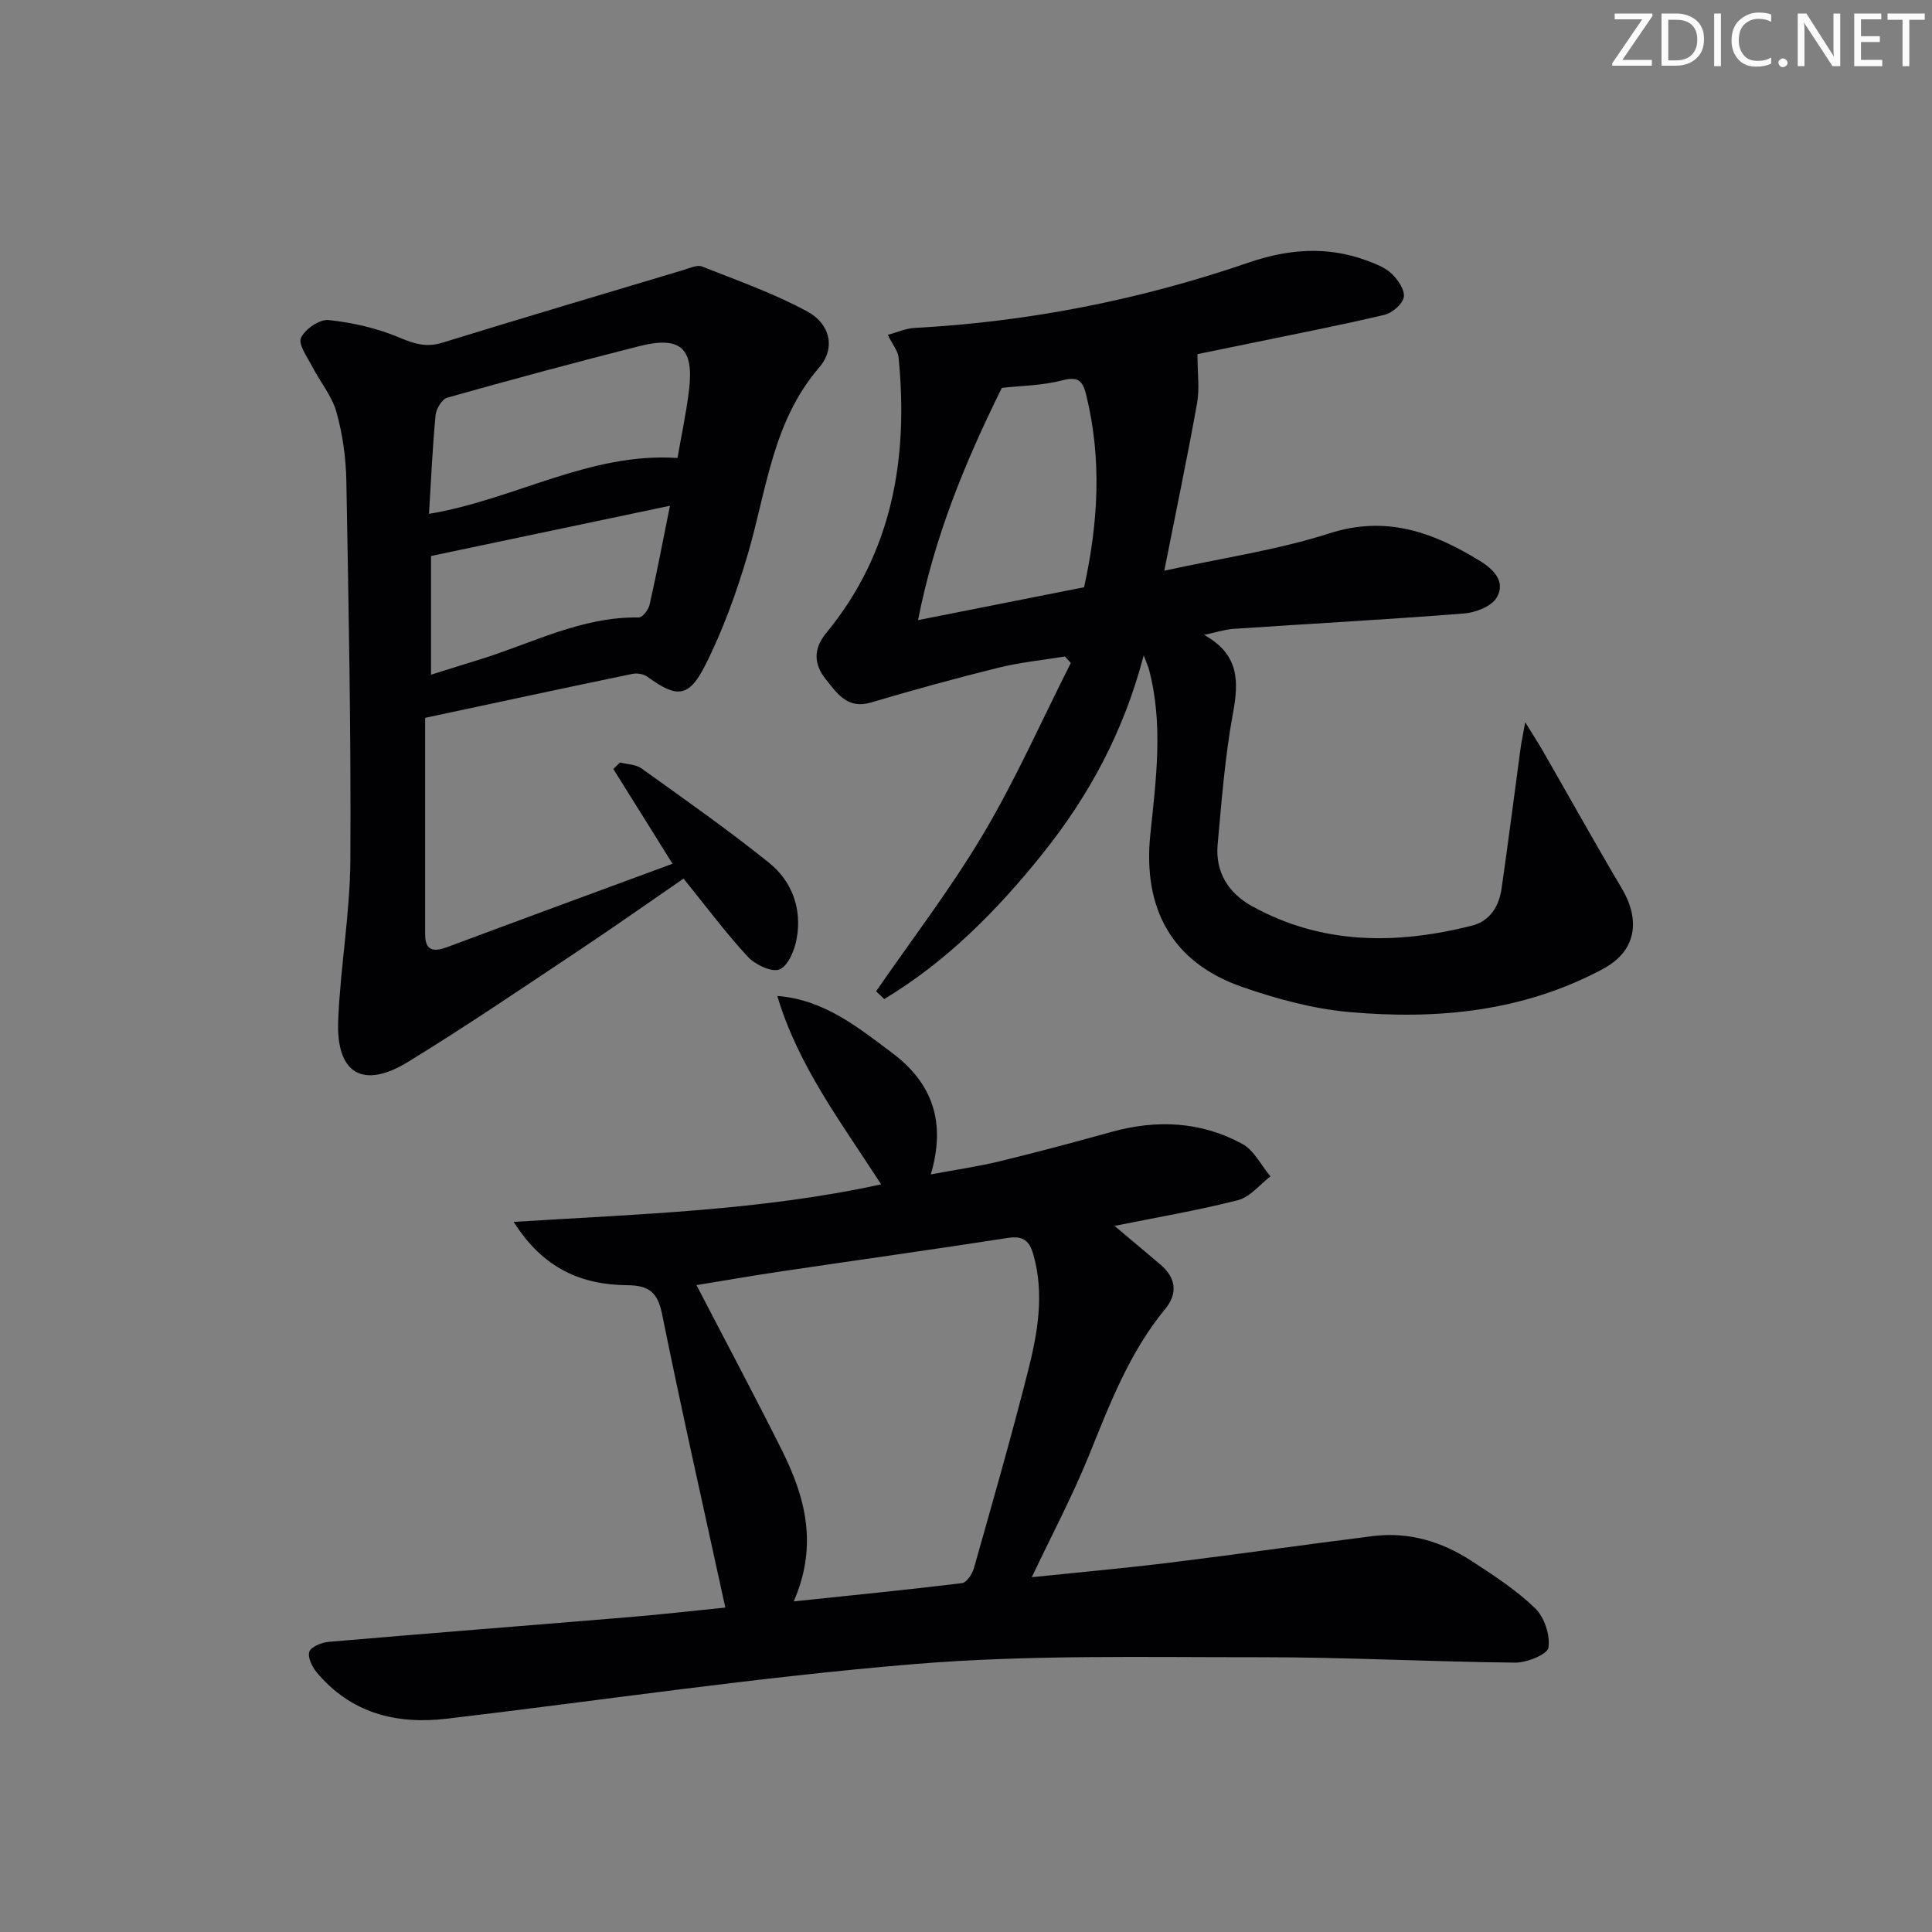
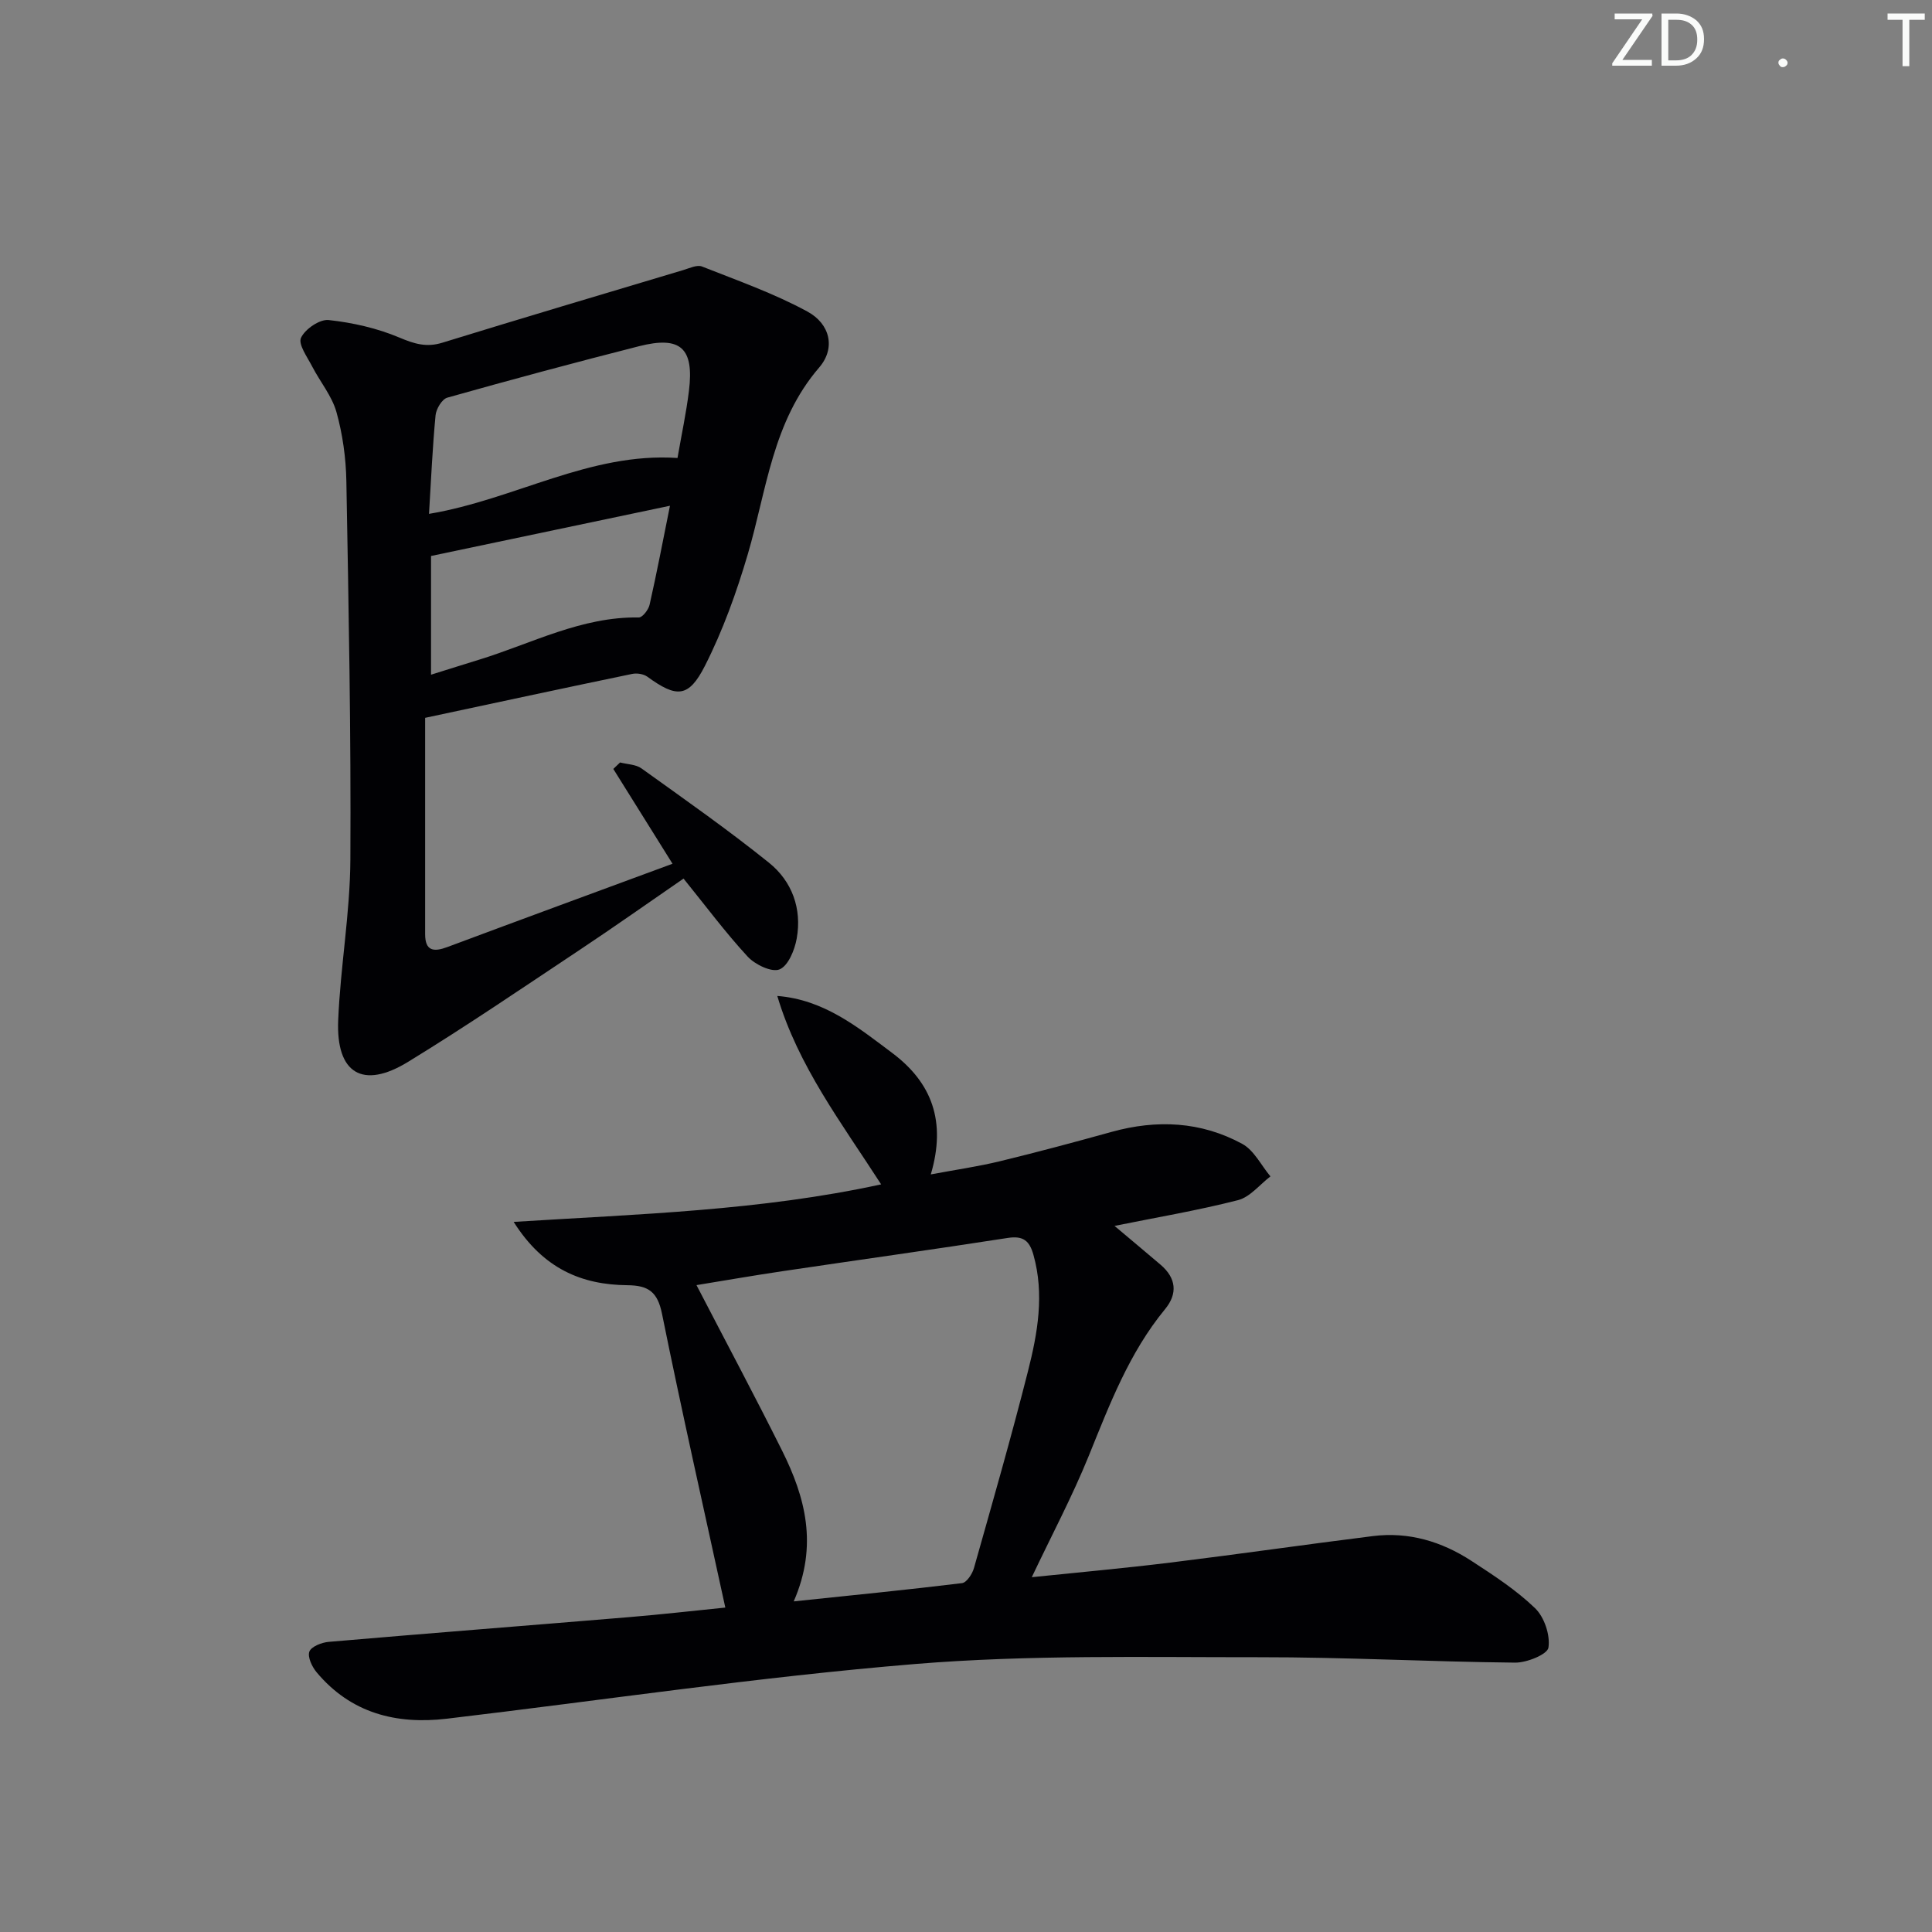
<svg xmlns="http://www.w3.org/2000/svg" enable-background="new 0 0 400 400" viewBox="0 0 400 400">
  <rect x="0" y="0" width="400" height="400" fill="#808080" stroke="none" />
  <g fill="#fafbfa">
    <path d="m342.2 3.2-6.3 9.2h6.1v1.2h-8.2v-.5l6.2-9.1h-5.7v-1.2h7.8v.4z" />
    <path d="m344 13.7v-10.9h3.1c1.6 0 3 .5 4.1 1.4 1.1 1 1.6 2.2 1.6 3.9s-.5 3-1.6 4-2.5 1.5-4.2 1.5h-3zm1.4-9.6v8.4h1.6c1.4 0 2.5-.4 3.2-1.1.8-.8 1.2-1.8 1.2-3.2s-.4-2.4-1.2-3.1-1.8-1-3.1-1z" />
-     <path d="m356.3 2.8v10.9h-1.4v-10.9z" />
-     <path d="m366.6 13.2c-.8.4-1.8.6-3 .6-1.6 0-2.8-.5-3.7-1.5s-1.4-2.3-1.4-3.9c0-1.7.5-3.2 1.6-4.2s2.4-1.6 4-1.6c1 0 1.9.1 2.6.4v1.5c-.8-.4-1.6-.6-2.6-.6-1.2 0-2.2.4-3 1.2s-1.1 1.9-1.1 3.3c0 1.3.4 2.3 1.1 3.1s1.6 1.1 2.8 1.1c1.1 0 2-.2 2.8-.7v1.3z" />
    <path d="m368.2 13c0-.3.1-.5.3-.6.2-.2.4-.3.6-.3.3 0 .5.1.7.3s.3.4.3.6-.1.5-.3.6c-.2.2-.4.3-.7.3s-.5-.1-.6-.3c-.2-.2-.3-.4-.3-.6z" />
-     <path d="m381.1 13.7h-1.7l-5.5-8.4c-.2-.2-.3-.5-.4-.7 0 .2.1.8.1 1.5v7.6h-1.4v-10.9h1.8l5.3 8.3c.3.4.4.6.4.8 0-.3-.1-.8-.1-1.6v-7.5h1.4v10.9z" />
-     <path d="m389.7 13.7h-5.8v-10.9h5.6v1.2h-4.2v3.5h3.9v1.2h-3.9v3.7h4.4z" />
    <path d="m398.4 4.1h-3.1v9.6h-1.4v-9.6h-3.1v-1.3h7.7v1.3z" />
  </g>
  <path d="m150.17 332.83c-4.44-20.4-9.01-40.57-13.11-60.83-.92-4.54-2.81-5.87-7.16-5.91-9.43-.09-17.4-3.37-23.55-13.11 25.96-1.63 51.05-2.32 76.08-7.77-8.22-12.76-17.17-24.47-21.5-39.01 9.67.76 16.67 6.46 23.8 11.81 8.19 6.14 11.23 14.16 7.98 25.14 5.16-.97 9.79-1.63 14.32-2.73 7.74-1.88 15.43-3.94 23.1-6.07 9.37-2.6 18.53-2.17 27.07 2.48 2.44 1.33 3.91 4.44 5.83 6.73-2.23 1.7-4.22 4.28-6.72 4.92-8.32 2.13-16.82 3.56-25.56 5.33 3.14 2.65 6.36 5.33 9.55 8.05 3.23 2.76 3.56 5.98.91 9.19-7.43 9.03-11.48 19.73-15.8 30.39-3.42 8.42-7.71 16.49-11.79 25.1 9.44-.98 19.07-1.84 28.65-3.02 14-1.72 27.97-3.74 41.97-5.49 7.41-.93 14.24 1.12 20.4 5.13 4.59 2.99 9.27 6.03 13.18 9.8 1.92 1.85 3.16 5.57 2.77 8.16-.21 1.4-4.48 3.14-6.91 3.11-17.64-.18-35.27-1.14-52.9-1.12-23.8.02-47.7-.54-71.37 1.41-32.39 2.67-64.61 7.5-96.9 11.32-10.5 1.24-19.87-1.15-26.94-9.59-.96-1.14-1.93-3.18-1.52-4.3.38-1.04 2.55-1.9 4-2.02 20.69-1.78 41.4-3.39 62.09-5.11 6.79-.56 13.55-1.34 20.03-1.99zm14.16-1.28c12.23-1.28 23.55-2.4 34.85-3.78.96-.12 2.13-1.91 2.47-3.13 3.83-13.55 7.72-27.09 11.18-40.74 2-7.88 3.43-15.92 1.13-24.11-.81-2.88-2.09-3.99-5.3-3.49-15.56 2.42-31.16 4.58-46.74 6.9-5.93.88-11.83 1.91-17.72 2.87 6.15 11.86 12.1 23 17.73 34.28 4.78 9.6 7.49 19.56 2.4 31.2z" fill="#010104" />
-   <path d="m249.29 131.45c7.3 4.03 7.21 9.62 5.98 16.24-1.65 8.94-2.34 18.07-3.17 27.14-.52 5.71 2.21 10.07 7.11 12.78 14.53 8.03 29.89 7.97 45.5 4.05 3.8-.96 5.65-4.03 6.18-7.72 1.39-9.69 2.63-19.41 3.94-29.11.17-1.23.44-2.45.95-5.3 1.77 2.88 2.78 4.42 3.69 6.01 5.45 9.49 10.77 19.06 16.35 28.47 3.24 5.46 3.9 12.43-4.07 16.67-16.59 8.82-34.24 10.45-52.34 8.86-7.5-.66-15.04-2.71-22.19-5.19-14.61-5.06-20.64-16.26-19.06-31.56 1.17-11.34 2.74-22.83-.28-34.2-.16-.6-.43-1.17-1.09-2.92-4.17 15.98-11.43 29.22-20.98 41.14-9.39 11.72-19.87 22.29-32.73 30.03-.56-.53-1.13-1.06-1.69-1.6 7.46-10.84 15.51-21.32 22.21-32.61 6.74-11.37 12.12-23.55 18.1-35.37-.4-.45-.8-.89-1.21-1.34-4.61.75-9.29 1.21-13.81 2.33-8.85 2.19-17.64 4.61-26.38 7.2-4.91 1.45-7.06-2-9.37-4.87-2.38-2.96-2.62-6.17.09-9.47 13.76-16.7 17.08-36.23 15.02-57.11-.13-1.34-1.21-2.59-2.23-4.67 1.95-.52 3.7-1.33 5.49-1.43 23.7-1.28 46.77-5.82 69.19-13.53 8.14-2.8 16.21-3.47 24.38-.46 1.85.68 3.86 1.43 5.24 2.74 1.31 1.23 2.78 3.39 2.53 4.86-.25 1.45-2.39 3.29-4 3.67-9.2 2.18-18.48 3.97-27.74 5.89-4.03.83-8.06 1.65-10.98 2.25 0 3.79.47 7.07-.08 10.16-2.01 11.24-4.36 22.41-6.79 34.68 12.08-2.65 23.42-4.28 34.18-7.73 11.8-3.79 21.47-.23 31.11 5.66 2.96 1.81 5.45 4.38 3.53 7.64-1.09 1.84-4.4 3.1-6.81 3.29-15.89 1.25-31.82 2.11-47.73 3.18-1.74.13-3.44.7-6.04 1.25zm-41.87-51.15c-7.68 15.53-13.96 30.83-17.35 48.09 12.06-2.39 23.33-4.62 34.38-6.81 2.97-13.5 3.65-26.47.51-39.51-.69-2.88-1.38-4.27-4.97-3.34-4.27 1.13-8.83 1.15-12.57 1.57z" fill="#010104" />
  <path d="m88.02 148.62c0 14.86-.01 29.83 0 44.8 0 3.49 1.78 3.71 4.59 2.66 15.37-5.74 30.76-11.39 46.63-17.25-4.39-7.03-8.33-13.33-12.26-19.63.47-.45.93-.9 1.4-1.34 1.49.39 3.26.39 4.43 1.23 8.89 6.38 17.87 12.67 26.39 19.52 4.78 3.84 6.86 9.51 5.75 15.7-.42 2.37-1.75 5.64-3.55 6.39-1.6.67-5.06-.98-6.59-2.63-4.6-4.98-8.67-10.46-13.29-16.17-7.11 4.89-14.26 9.95-21.54 14.79-11.78 7.83-23.47 15.8-35.53 23.18-9.36 5.72-14.9 2.37-14.43-8.66.46-11.1 2.46-22.15 2.52-33.24.15-26.13-.36-52.26-.83-78.39-.09-4.78-.77-9.67-2.05-14.26-.94-3.35-3.38-6.26-5.02-9.43-1.01-1.96-2.94-4.6-2.32-5.95.83-1.8 3.86-3.88 5.72-3.68 4.98.54 10.06 1.69 14.65 3.63 3.08 1.3 5.6 2.08 8.87 1.07 16.62-5.12 33.29-10.08 49.95-15.06 1.26-.38 2.81-1.13 3.84-.72 7.36 2.91 14.89 5.56 21.81 9.32 4.74 2.57 5.88 7.6 2.44 11.59-9.68 11.23-10.87 25.36-14.77 38.63-2.33 7.91-5.16 15.8-8.88 23.13-3.4 6.69-5.9 6.63-11.93 2.25-.79-.57-2.17-.78-3.15-.57-14.09 2.92-28.18 5.96-42.85 9.09zm.8-42.23c17.81-2.98 33.24-12.78 51.45-11.57.83-4.81 1.81-9.34 2.37-13.91 1.09-8.86-1.72-11.42-10.34-9.23-13.28 3.38-26.51 6.93-39.69 10.65-1.1.31-2.3 2.32-2.43 3.64-.63 6.58-.92 13.19-1.36 20.42zm.42 33.3c3.69-1.15 6.83-2.15 9.99-3.12 10.88-3.35 21.17-8.93 33.03-8.73.75.01 2-1.6 2.23-2.63 1.48-6.55 2.74-13.14 4.22-20.5-16.89 3.55-33.02 6.95-49.47 10.4z" fill="#010104" />
</svg>